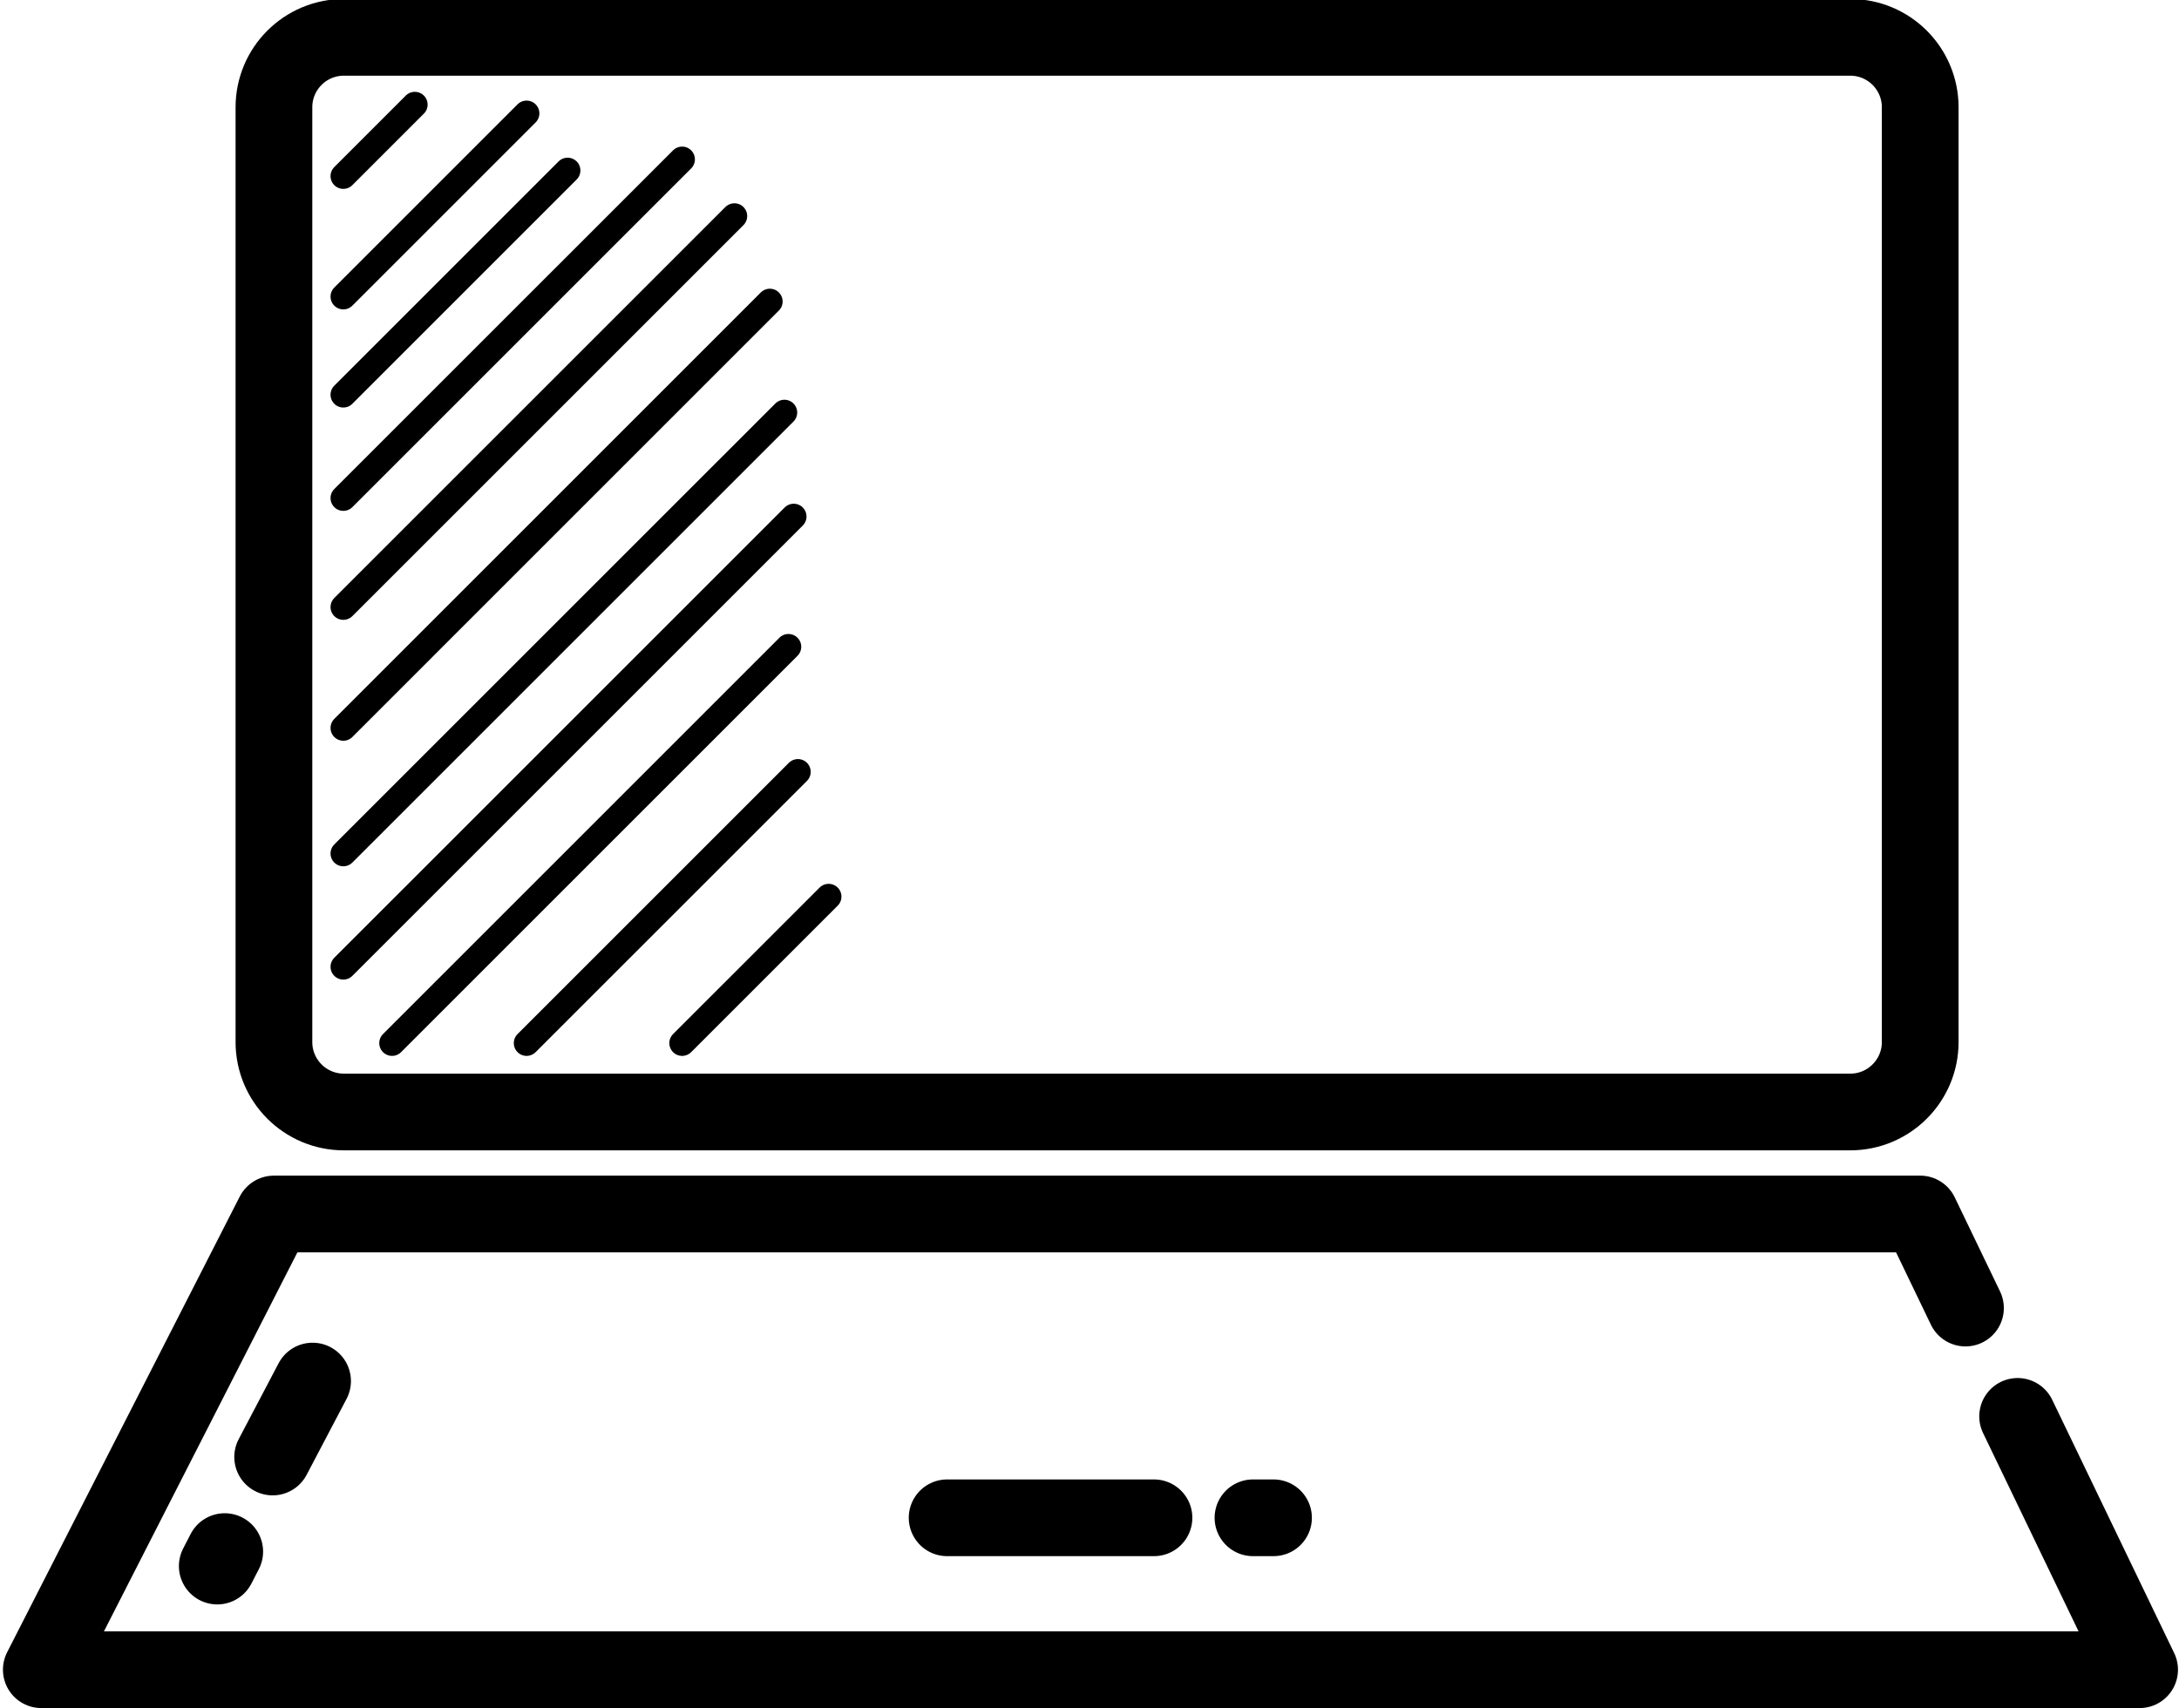
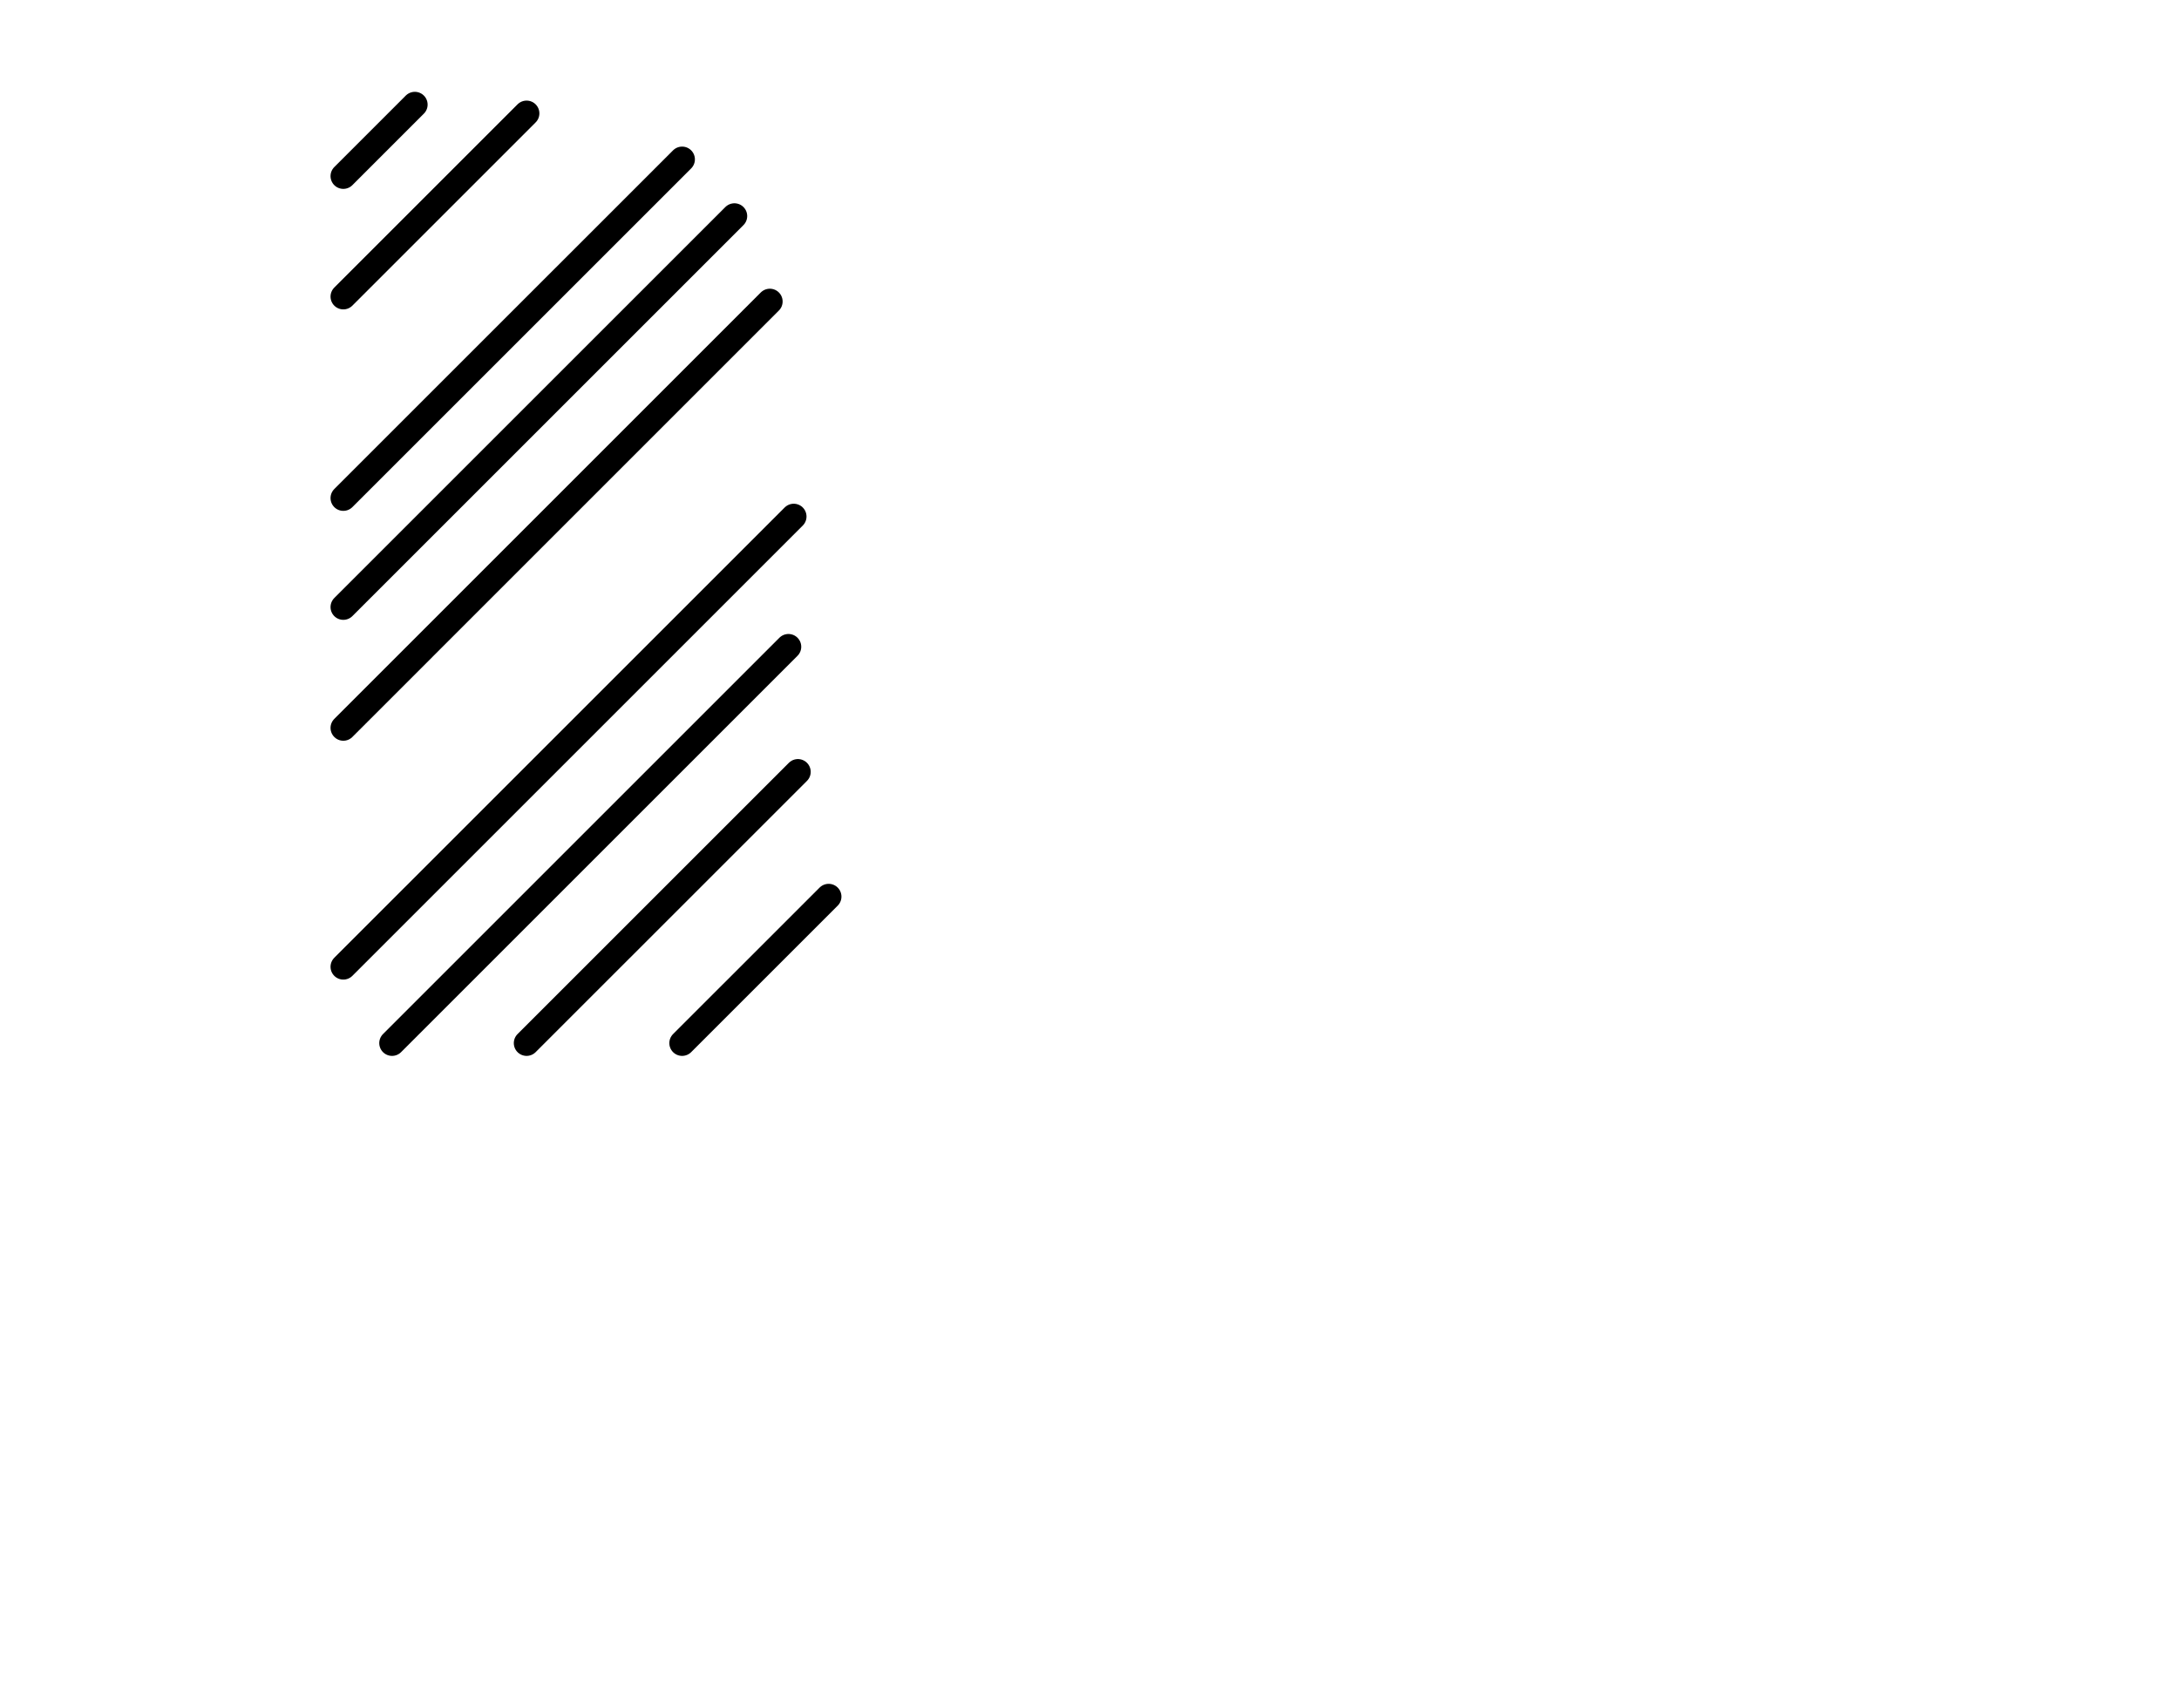
<svg xmlns="http://www.w3.org/2000/svg" height="66.8" preserveAspectRatio="xMidYMid meet" version="1.0" viewBox="6.6 15.9 85.2 66.8" width="85.2" zoomAndPan="magnify">
-   <path d="M81.681,27.645v29.008c0,1.51-1.225,2.735-2.735,2.735h-58.9c-1.512,0-2.735-1.225-2.735-2.735V20.095 c0-1.51,1.224-2.735,2.735-2.735h58.9c1.511,0,2.735,1.225,2.735,2.735V27.645 M83.451,67.056l-1.771-3.679H17.31L8.215,81.199 H90.26l-4.77-9.907 M43.633,75.258h8.088 M55.592,75.258h0.803 M32.254,22.675 M15.387,76.58l-0.292,0.566 M18.822,69.911 l-1.561,2.97" fill="none" stroke="#000" stroke-linecap="round" stroke-linejoin="round" stroke-miterlimit="10" stroke-width="3" />
  <path d="M20.024 22.787L22.82 19.991" fill="none" stroke="#000" stroke-linecap="round" stroke-linejoin="round" stroke-miterlimit="10" />
  <path d="M20.024 27.5L27.19 20.334" fill="none" stroke="#000" stroke-linecap="round" stroke-linejoin="round" stroke-miterlimit="10" />
-   <path d="M20.024 31.337L28.794 22.567" fill="none" stroke="#000" stroke-linecap="round" stroke-linejoin="round" stroke-miterlimit="10" />
  <path d="M20.024 35.379L33.271 22.133" fill="none" stroke="#000" stroke-linecap="round" stroke-linejoin="round" stroke-miterlimit="10" />
  <path d="M20.024 39.641L35.316 24.35" fill="none" stroke="#000" stroke-linecap="round" stroke-linejoin="round" stroke-miterlimit="10" />
  <path d="M20.024 44.369L36.701 27.691" fill="none" stroke="#000" stroke-linecap="round" stroke-linejoin="round" stroke-miterlimit="10" />
-   <path d="M20.024 49.279L37.271 32.033" fill="none" stroke="#000" stroke-linecap="round" stroke-linejoin="round" stroke-miterlimit="10" />
  <path d="M20.024 53.71L37.635 36.1" fill="none" stroke="#000" stroke-linecap="round" stroke-linejoin="round" stroke-miterlimit="10" />
  <path d="M21.929 56.694L37.429 41.194" fill="none" stroke="#000" stroke-linecap="round" stroke-linejoin="round" stroke-miterlimit="10" />
  <path d="M27.19 56.694L37.799 46.086" fill="none" stroke="#000" stroke-linecap="round" stroke-linejoin="round" stroke-miterlimit="10" />
  <path d="M33.271 56.694L39.001 50.965" fill="none" stroke="#000" stroke-linecap="round" stroke-linejoin="round" stroke-miterlimit="10" />
</svg>